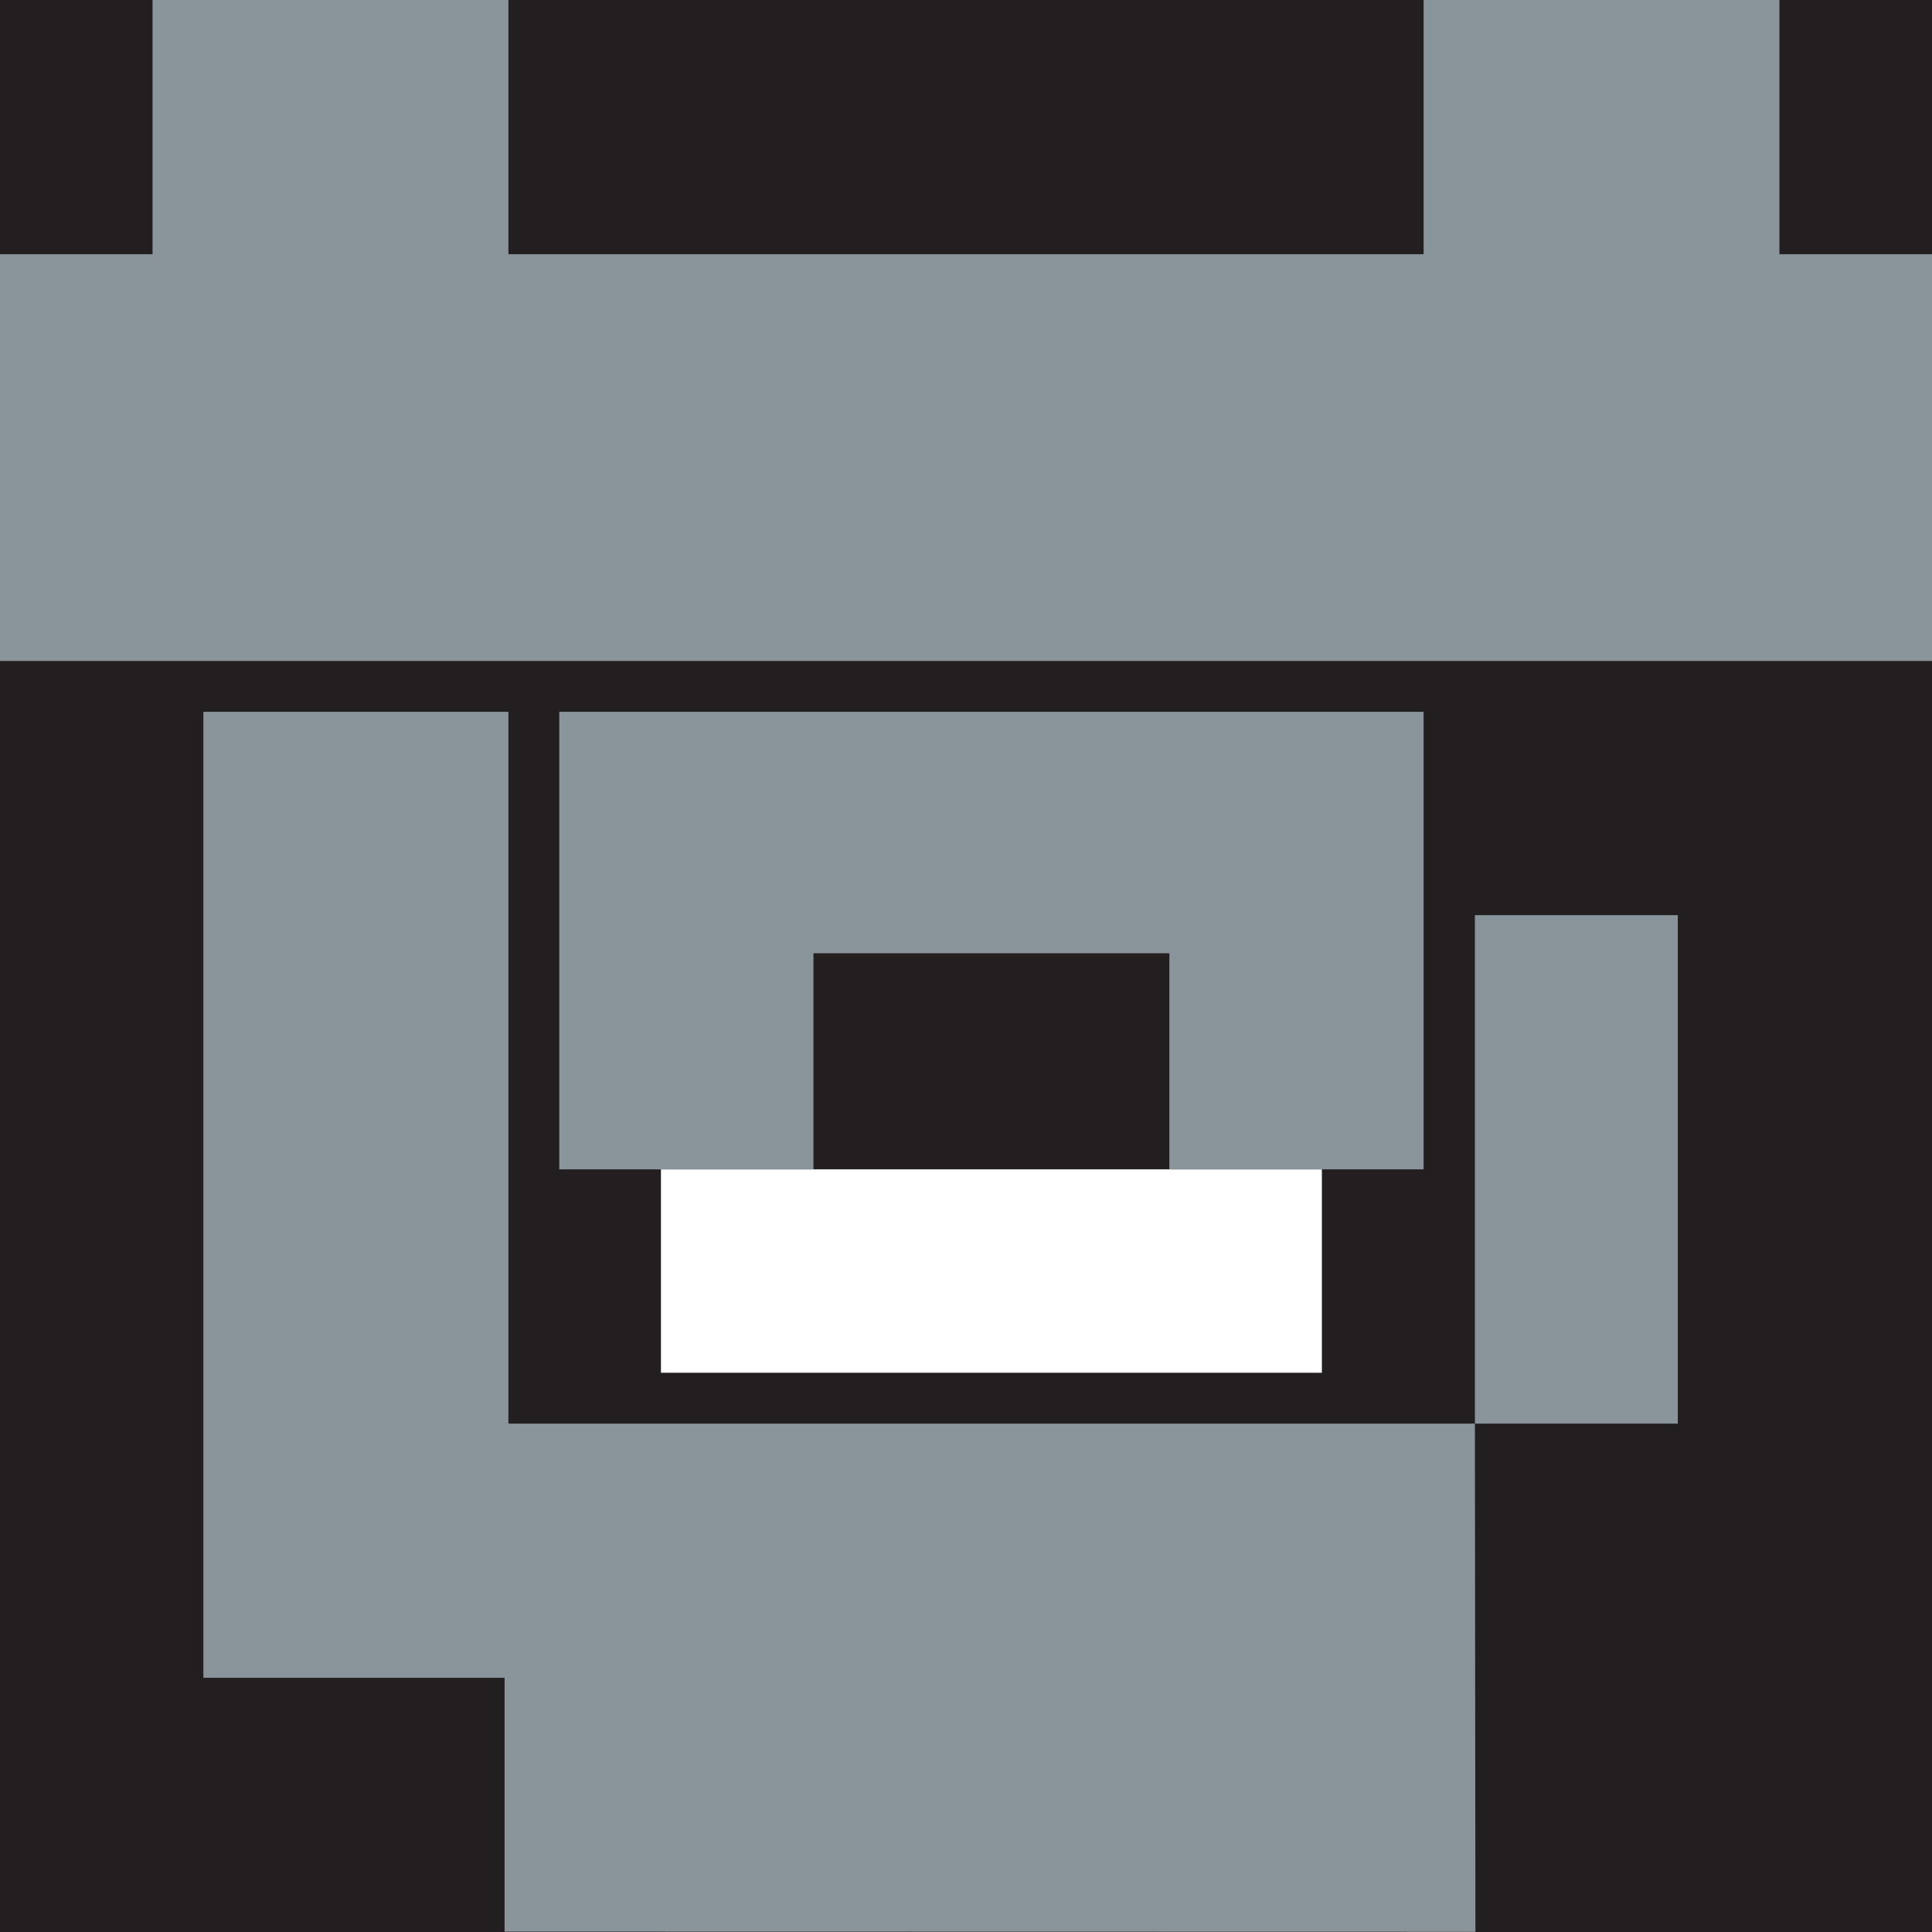
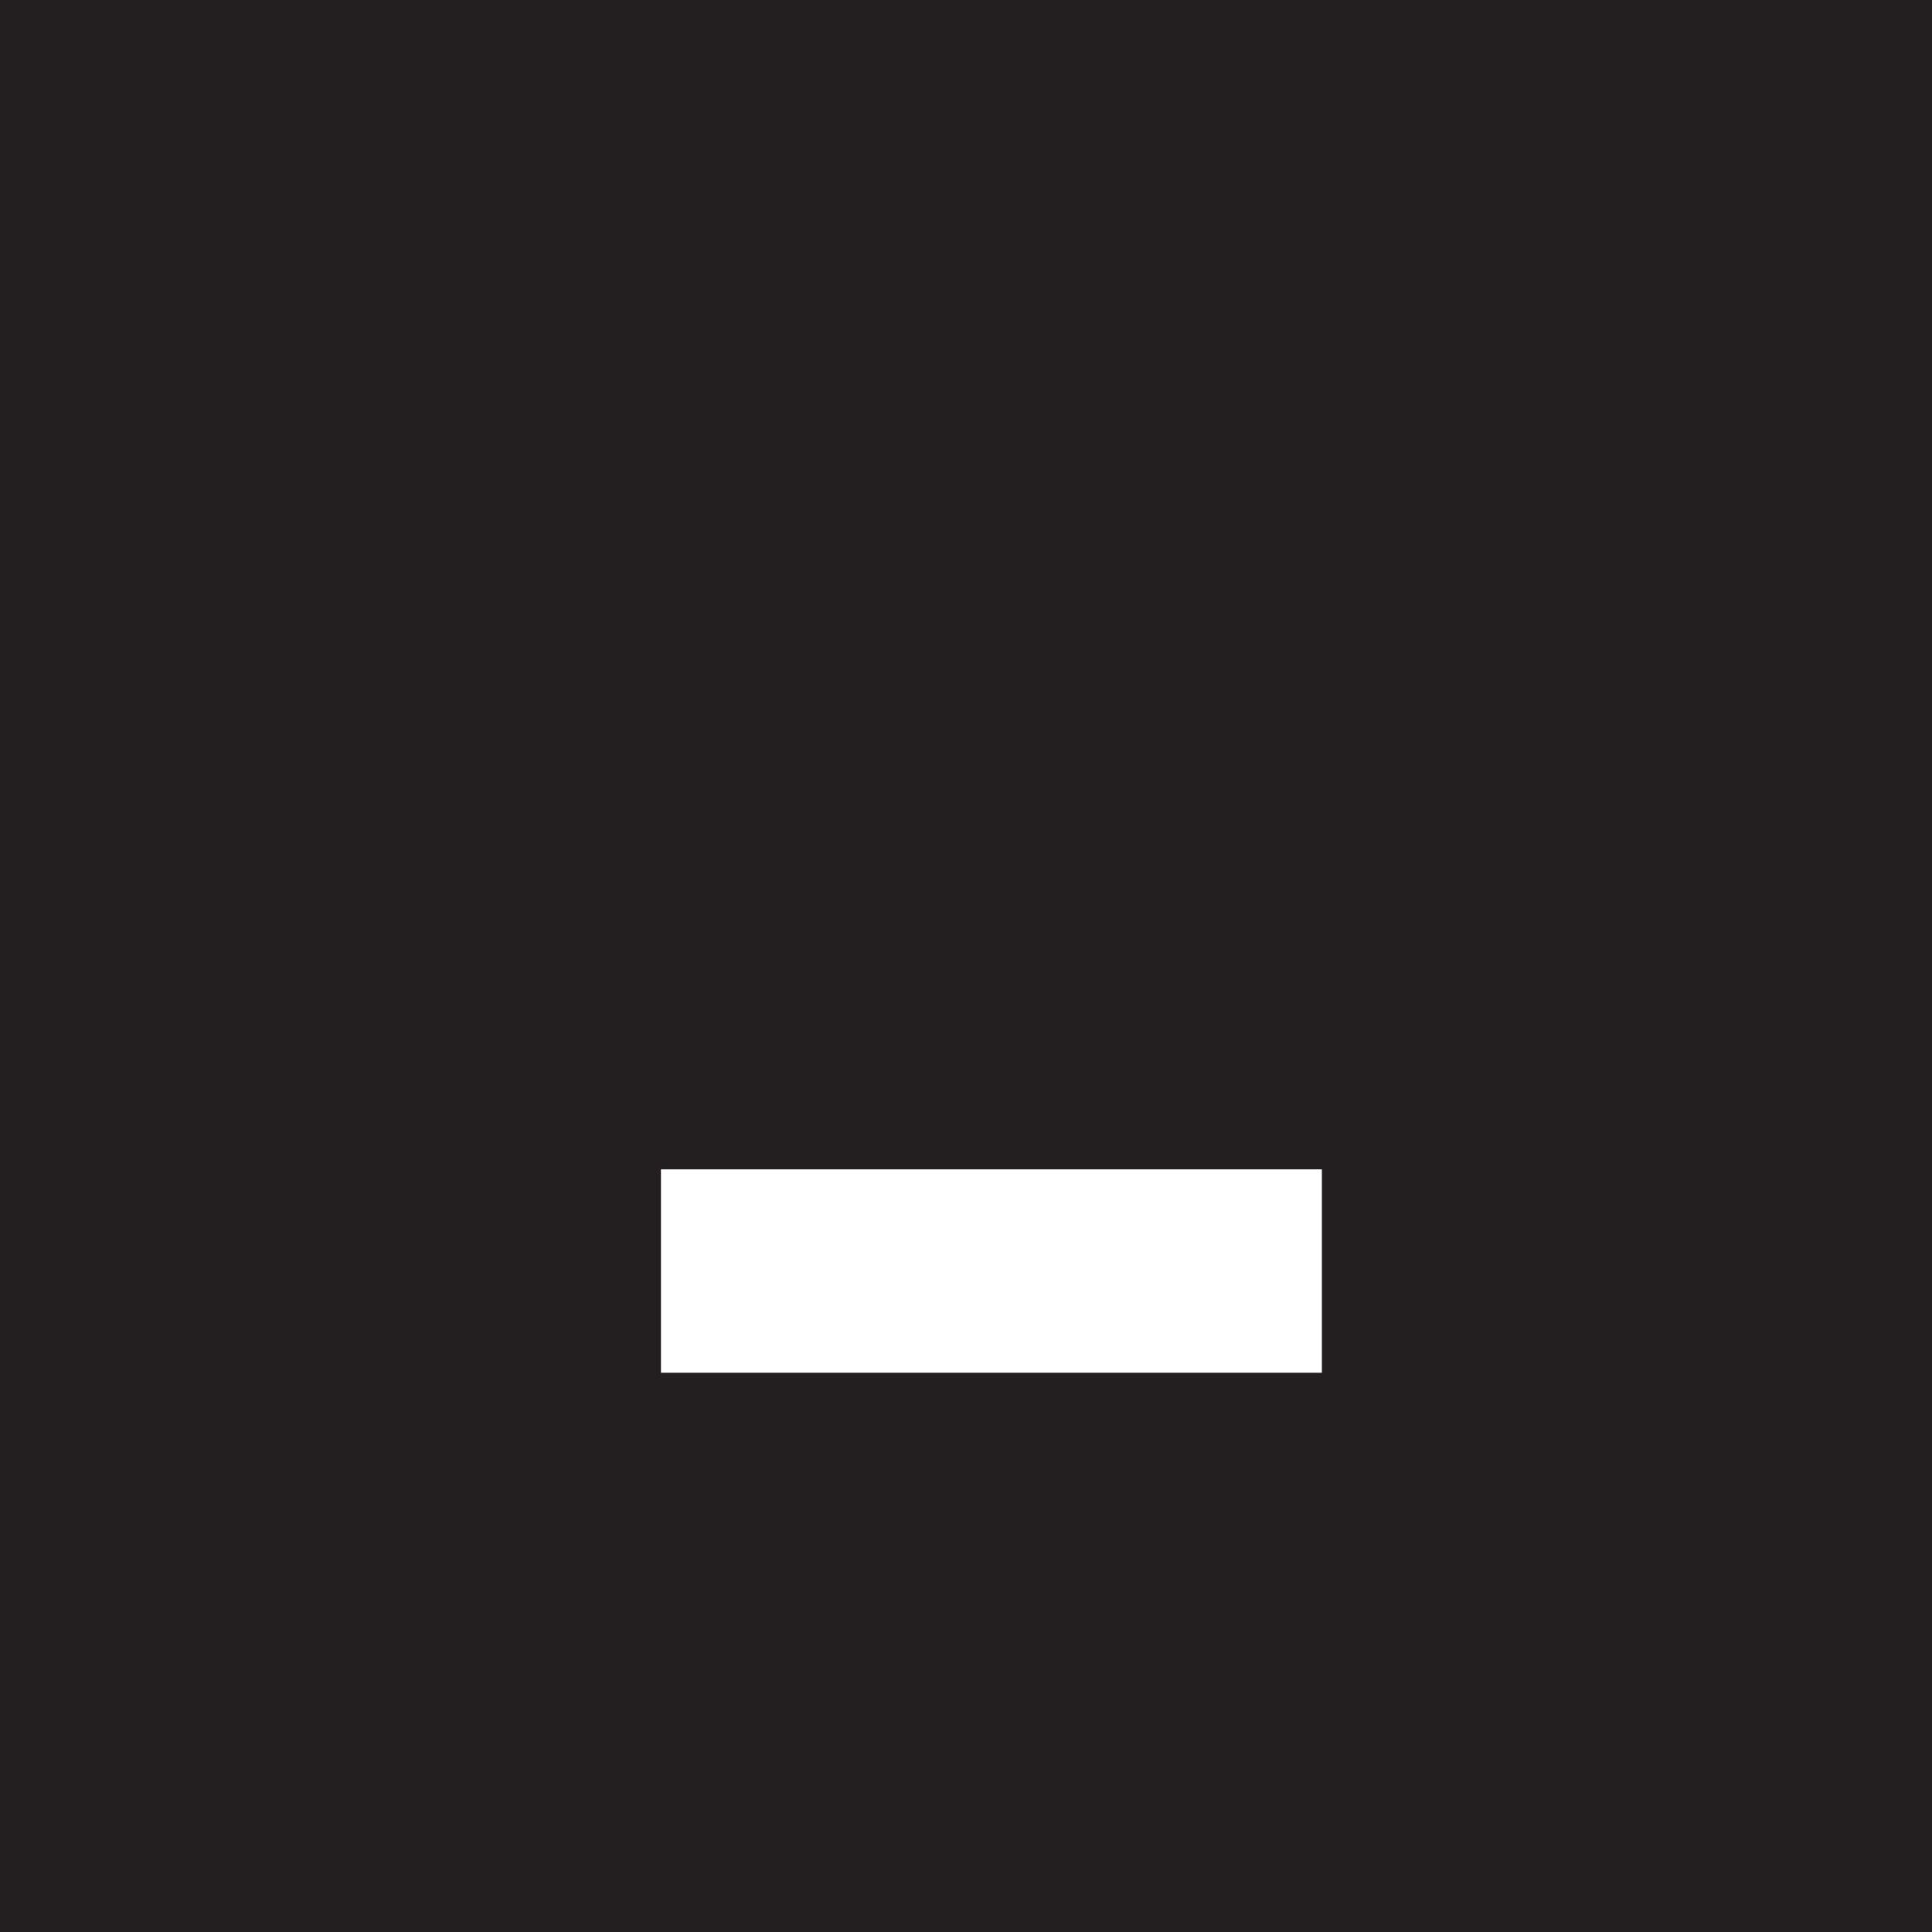
<svg xmlns="http://www.w3.org/2000/svg" version="1.1" x="0px" y="0px" viewBox="0 0 304 304" preserveAspectRatio="xMidYMid meet" enable-background="new 0 0 304 304" xml:space="preserve">
  <path fill="#231F20" d="M304,304H0V0h304V304z M208,184H104v32h104V184z" />
-   <path fill-rule="evenodd" clip-rule="evenodd" fill="#89949B" d="M232.157,303.974l-152.76-0.032V264H32V112h48v112h152.076v-80H264  v80h-31.924L232.157,303.974z M304,104V40h-24V0h-56v40H80V0H24v40H0v64H304z M224,112H88v72h40v-34l56,0v34h40V112z" />
</svg>